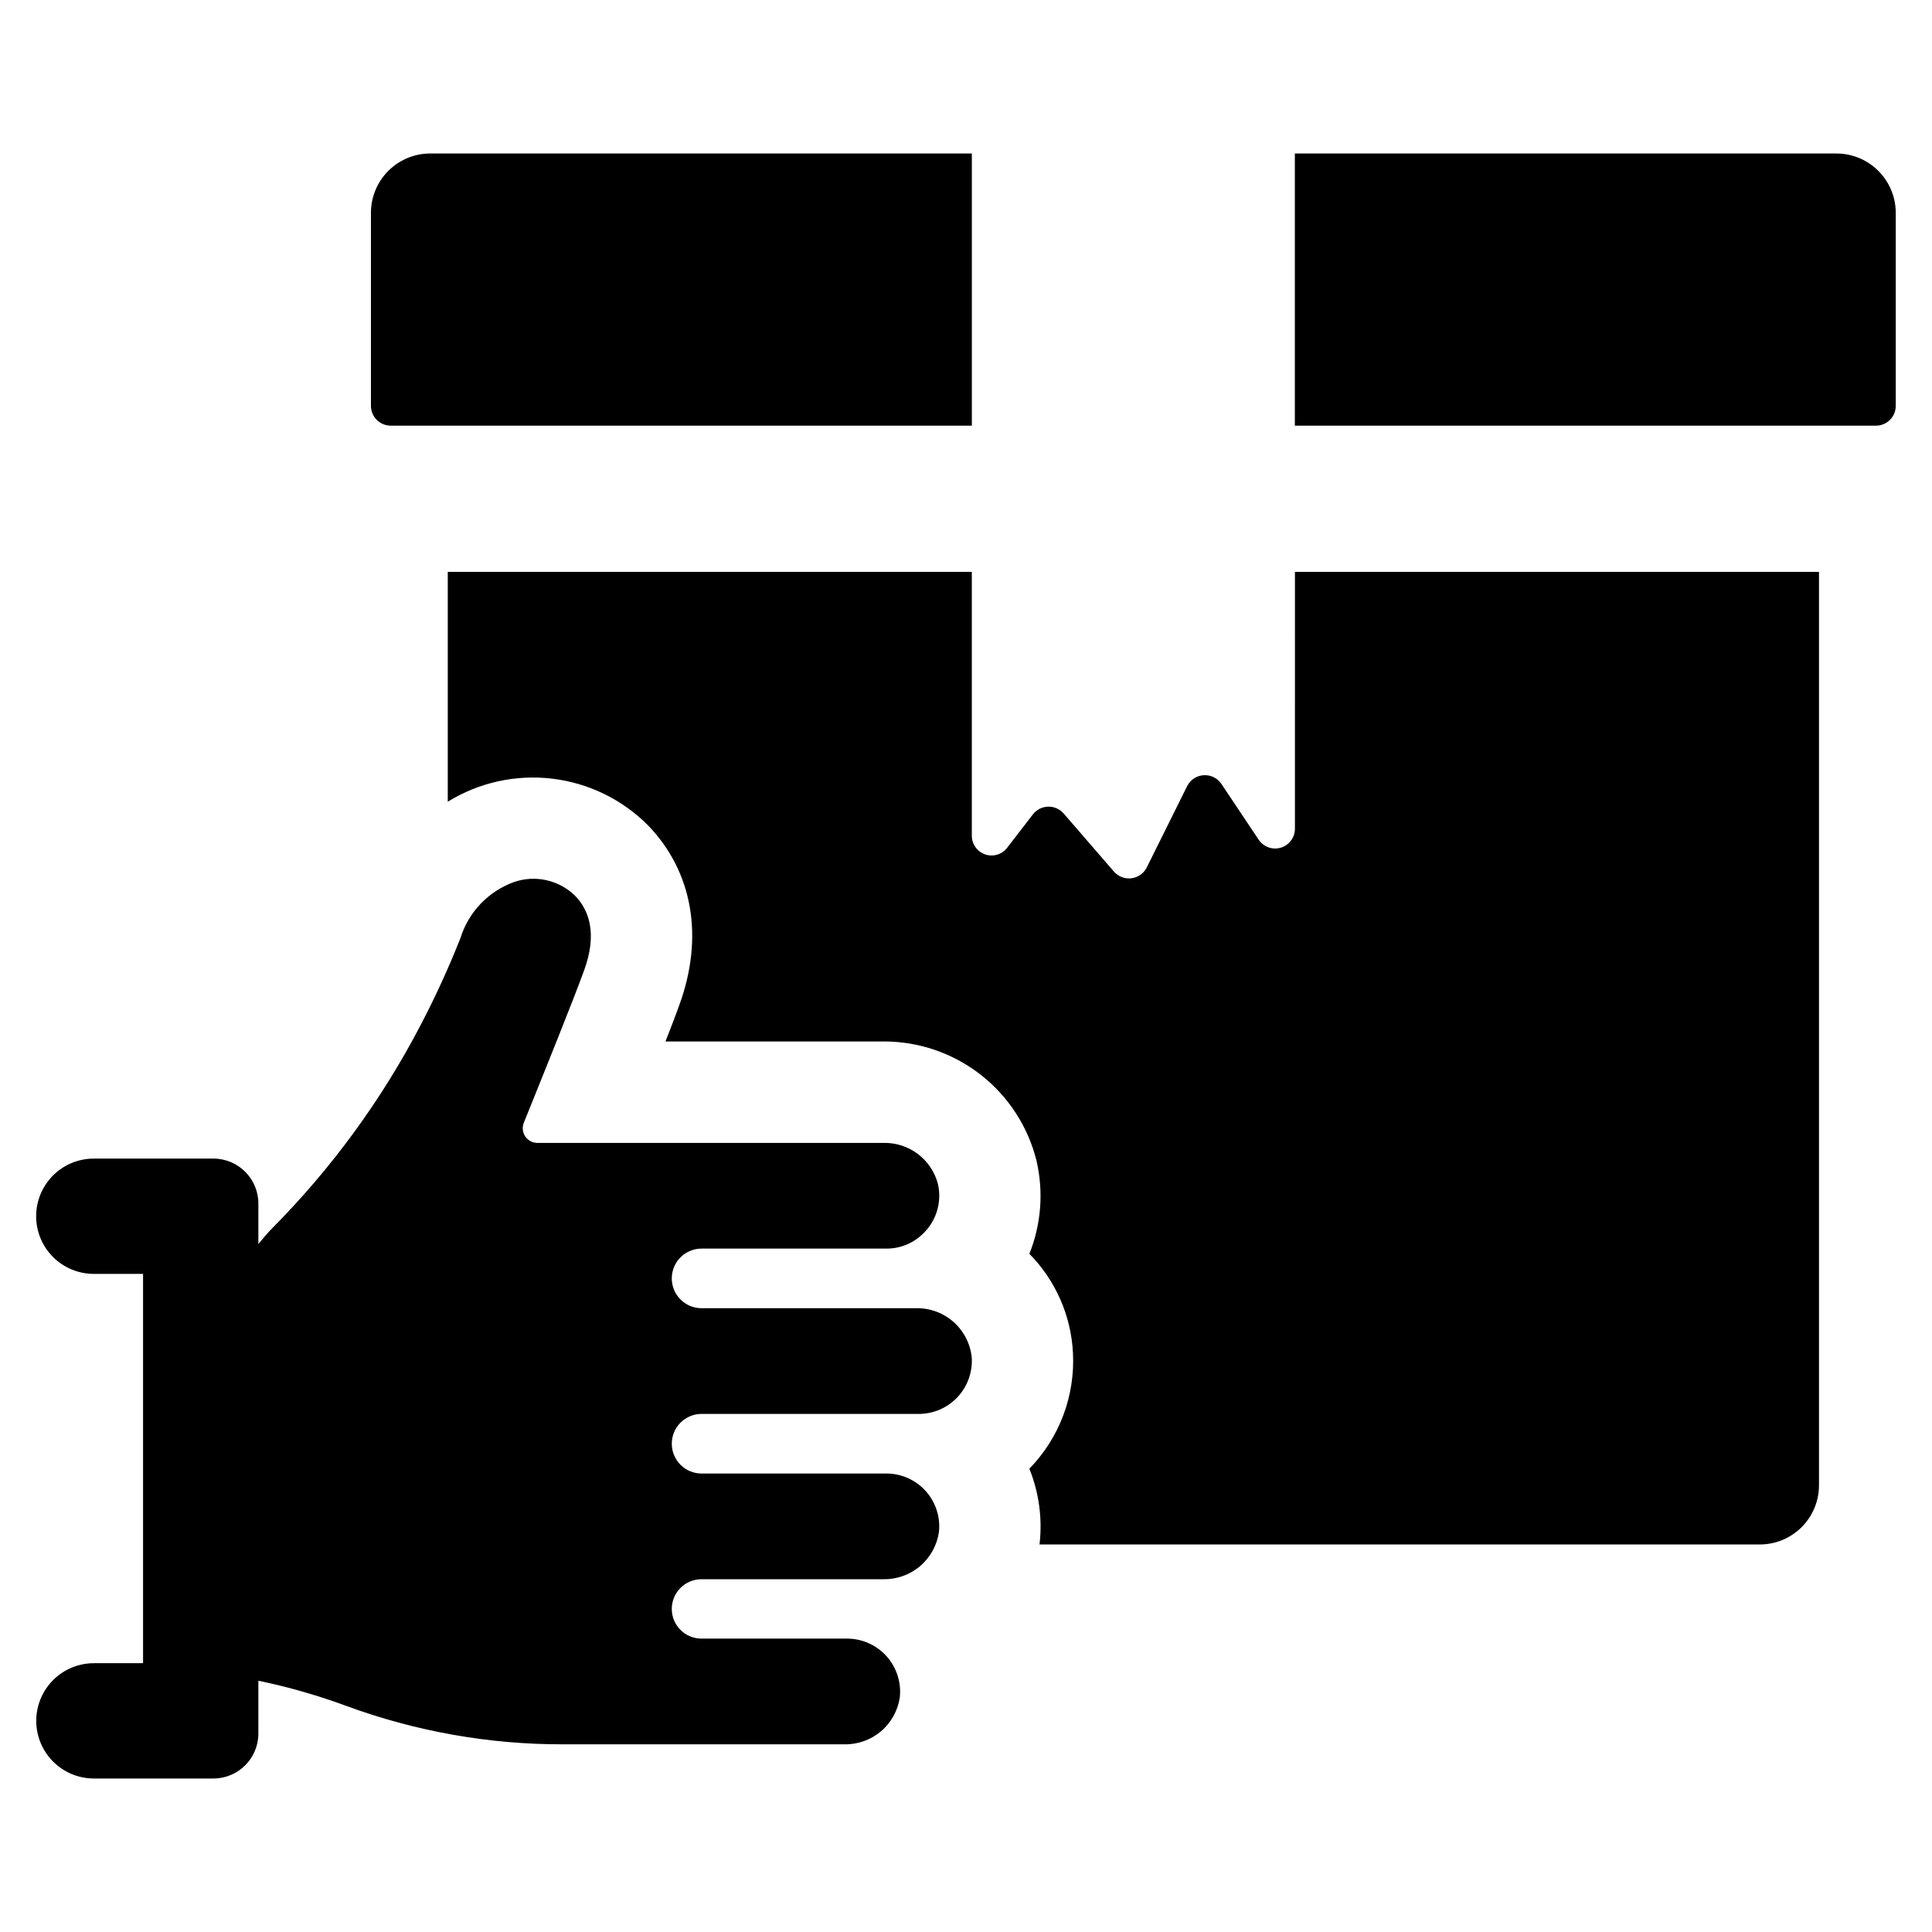
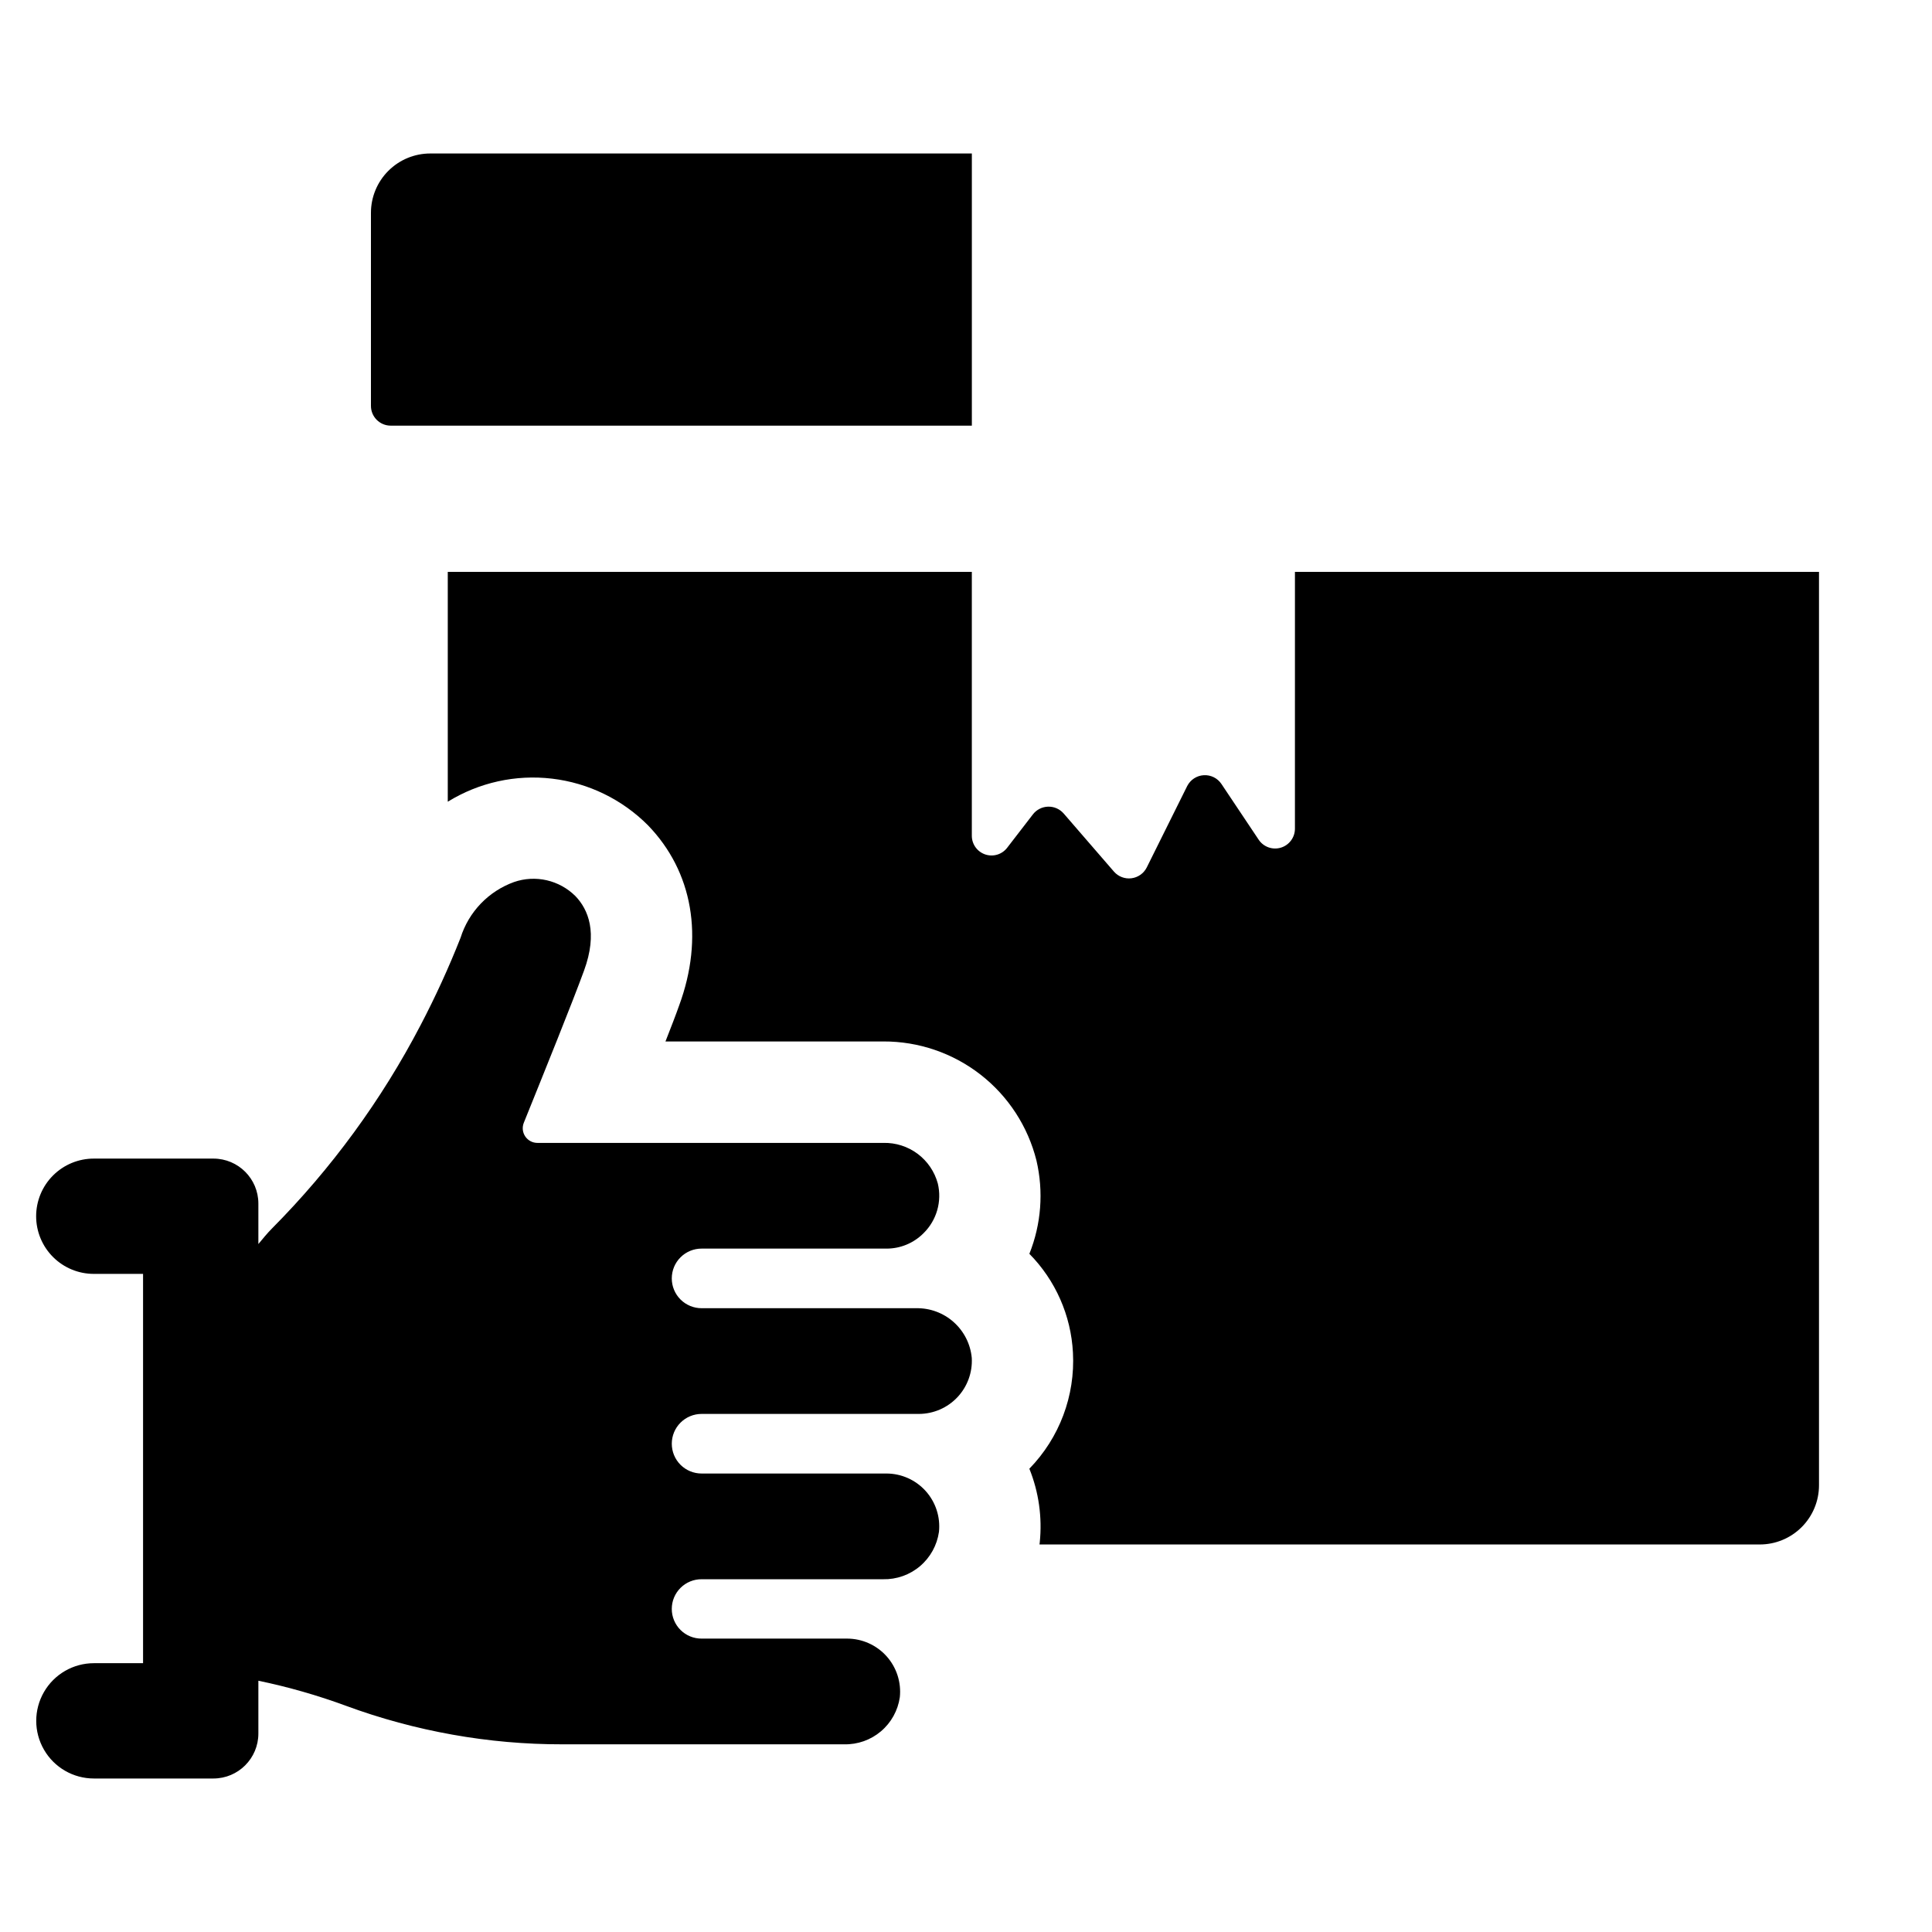
<svg xmlns="http://www.w3.org/2000/svg" fill="#000000" width="800px" height="800px" version="1.1" viewBox="144 144 512 512">
  <g>
    <path d="m247.55 256.8h154v-72.125h-143.52c-4.172 0-8.172 1.656-11.121 4.606-2.949 2.949-4.606 6.949-4.606 11.121v51.16c0 2.894 2.348 5.238 5.242 5.238z" />
-     <path d="m630.67 184.68h-143.52v72.125h154c1.391 0 2.723-0.551 3.707-1.535 0.98-0.98 1.535-2.316 1.535-3.703v-51.16c0-4.172-1.66-8.172-4.606-11.121-2.949-2.949-6.949-4.606-11.121-4.606z" />
    <path d="m487.17 363.58c0.016 2.316-1.492 4.367-3.703 5.051-2.215 0.68-4.613-0.172-5.902-2.098l-9.871-14.773c-1.039-1.551-2.82-2.434-4.688-2.324-1.863 0.109-3.527 1.199-4.379 2.863l-10.746 21.625c-0.797 1.555-2.312 2.613-4.047 2.828-1.734 0.215-3.461-0.441-4.613-1.754l-13.363-15.445h-0.004c-1.039-1.18-2.551-1.832-4.125-1.781-1.57 0.051-3.039 0.801-4 2.047l-6.781 8.797v0.004c-1.352 1.801-3.707 2.535-5.844 1.816-2.133-0.715-3.57-2.723-3.559-4.977v-69.906h-138.88v60.91c8.254-5.098 17.984-7.254 27.617-6.117 9.629 1.133 18.594 5.488 25.438 12.363 11.887 12.289 14.91 29.684 8.262 47.75-0.875 2.484-2.148 5.773-3.625 9.535h57.754c9.316-0.035 18.375 3.059 25.727 8.777 7.356 5.723 12.578 13.746 14.836 22.785 1.922 8.234 1.266 16.863-1.879 24.715 6.926 7.019 11.035 16.34 11.547 26.191 0.617 11.414-3.57 22.566-11.551 30.758 2.496 6.191 3.441 12.898 2.754 19.543 0 0.199-0.066 0.336-0.066 0.539h190.86v-0.004c4.172 0.008 8.172-1.648 11.121-4.598 2.945-2.945 4.602-6.949 4.594-11.117v-242.04l-138.88 0.004z" />
    <path d="m386.75 490.69h-56.801c-2.102 0.004-4.113-0.824-5.602-2.305-1.488-1.484-2.32-3.496-2.32-5.594 0-2.102 0.832-4.113 2.32-5.594 1.488-1.48 3.5-2.312 5.602-2.305h48.934c3.719 0.023 7.285-1.461 9.895-4.113 3.461-3.422 4.883-8.406 3.75-13.141-0.855-3.148-2.738-5.918-5.352-7.867-2.617-1.953-5.809-2.969-9.07-2.891h-91.668c-1.293 0.008-2.504-0.629-3.234-1.695-0.727-1.07-0.875-2.43-0.395-3.633 5.484-13.586 12.926-31.992 15.965-40.332 3.695-10.074 1.133-16.211-2.324-19.789v0.004c-2.09-2.066-4.715-3.504-7.578-4.16-2.863-0.652-5.856-0.492-8.633 0.465-6.777 2.441-12.027 7.906-14.188 14.781-3.121 7.91-6.664 15.648-10.609 23.184-10.348 19.84-23.629 38.008-39.395 53.883-1.246 1.246-2.402 2.691-3.578 4.098v-10.73c0-6.582-5.336-11.918-11.922-11.918h-31.668c-4.055-0.008-7.949 1.598-10.82 4.465-2.871 2.867-4.484 6.758-4.484 10.812 0 4.059 1.613 7.945 4.484 10.812 2.871 2.867 6.766 4.473 10.82 4.465h13.031v103.17h-13.031c-5.457 0-10.504 2.914-13.23 7.641-2.731 4.727-2.731 10.551 0 15.277 2.727 4.731 7.773 7.641 13.23 7.641h31.668c6.586 0 11.922-5.336 11.922-11.922v-13.988c7.902 1.641 15.672 3.863 23.246 6.656 9.156 3.371 18.59 5.922 28.191 7.633 9.602 1.719 19.336 2.578 29.086 2.562h74.734c3.559 0.078 7.023-1.148 9.734-3.449 2.715-2.297 4.492-5.516 5-9.035 0.414-3.957-0.867-7.906-3.523-10.863-2.66-2.961-6.449-4.656-10.426-4.668h-38.562c-2.098 0.016-4.113-0.805-5.602-2.281-1.488-1.48-2.324-3.488-2.324-5.586s0.836-4.106 2.324-5.582c1.488-1.48 3.504-2.301 5.602-2.285h48.082c3.574 0.082 7.055-1.152 9.781-3.465 2.727-2.312 4.512-5.547 5.019-9.086 0.41-3.949-0.871-7.887-3.531-10.836-2.66-2.949-6.445-4.633-10.418-4.629h-48.934c-2.102 0.008-4.117-0.82-5.602-2.301-1.488-1.484-2.32-3.496-2.32-5.594 0-2.102 0.832-4.113 2.32-5.594 1.484-1.48 3.5-2.312 5.602-2.305h57.574c3.859-0.012 7.539-1.609 10.188-4.414 2.644-2.801 4.027-6.57 3.816-10.422-0.336-3.656-2.051-7.051-4.793-9.496-2.742-2.449-6.312-3.762-9.984-3.68z" />
  </g>
</svg>